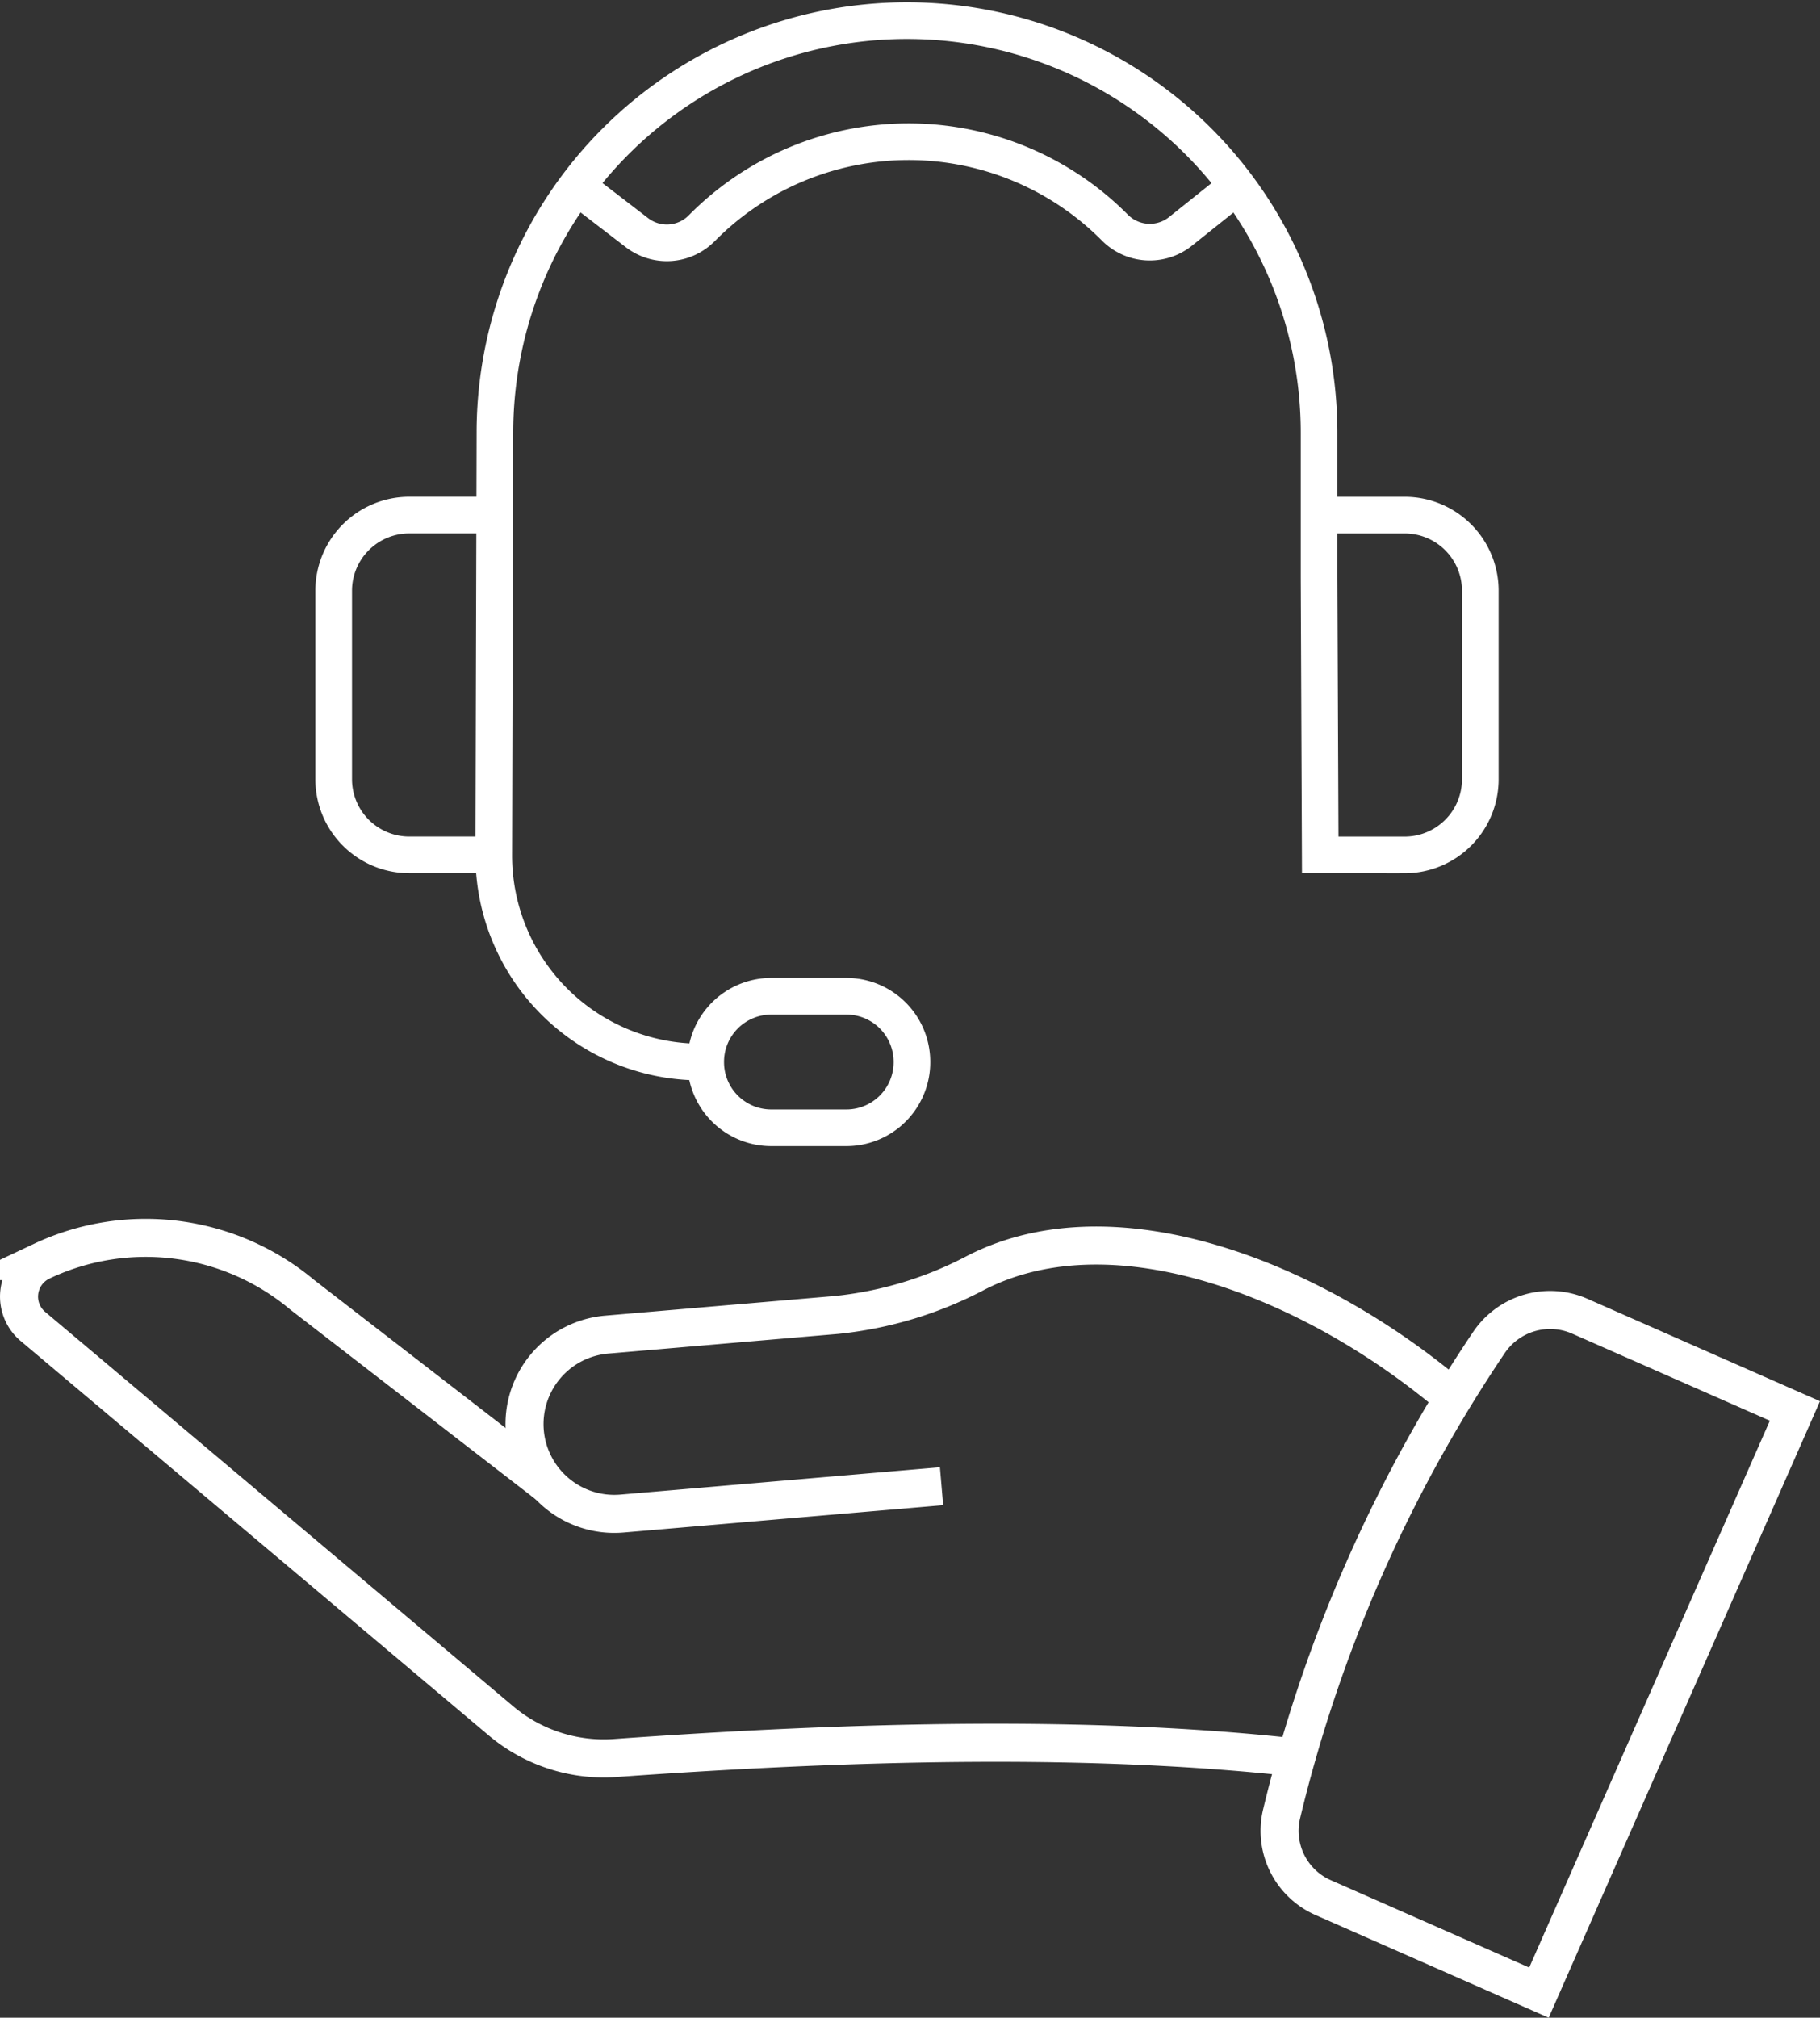
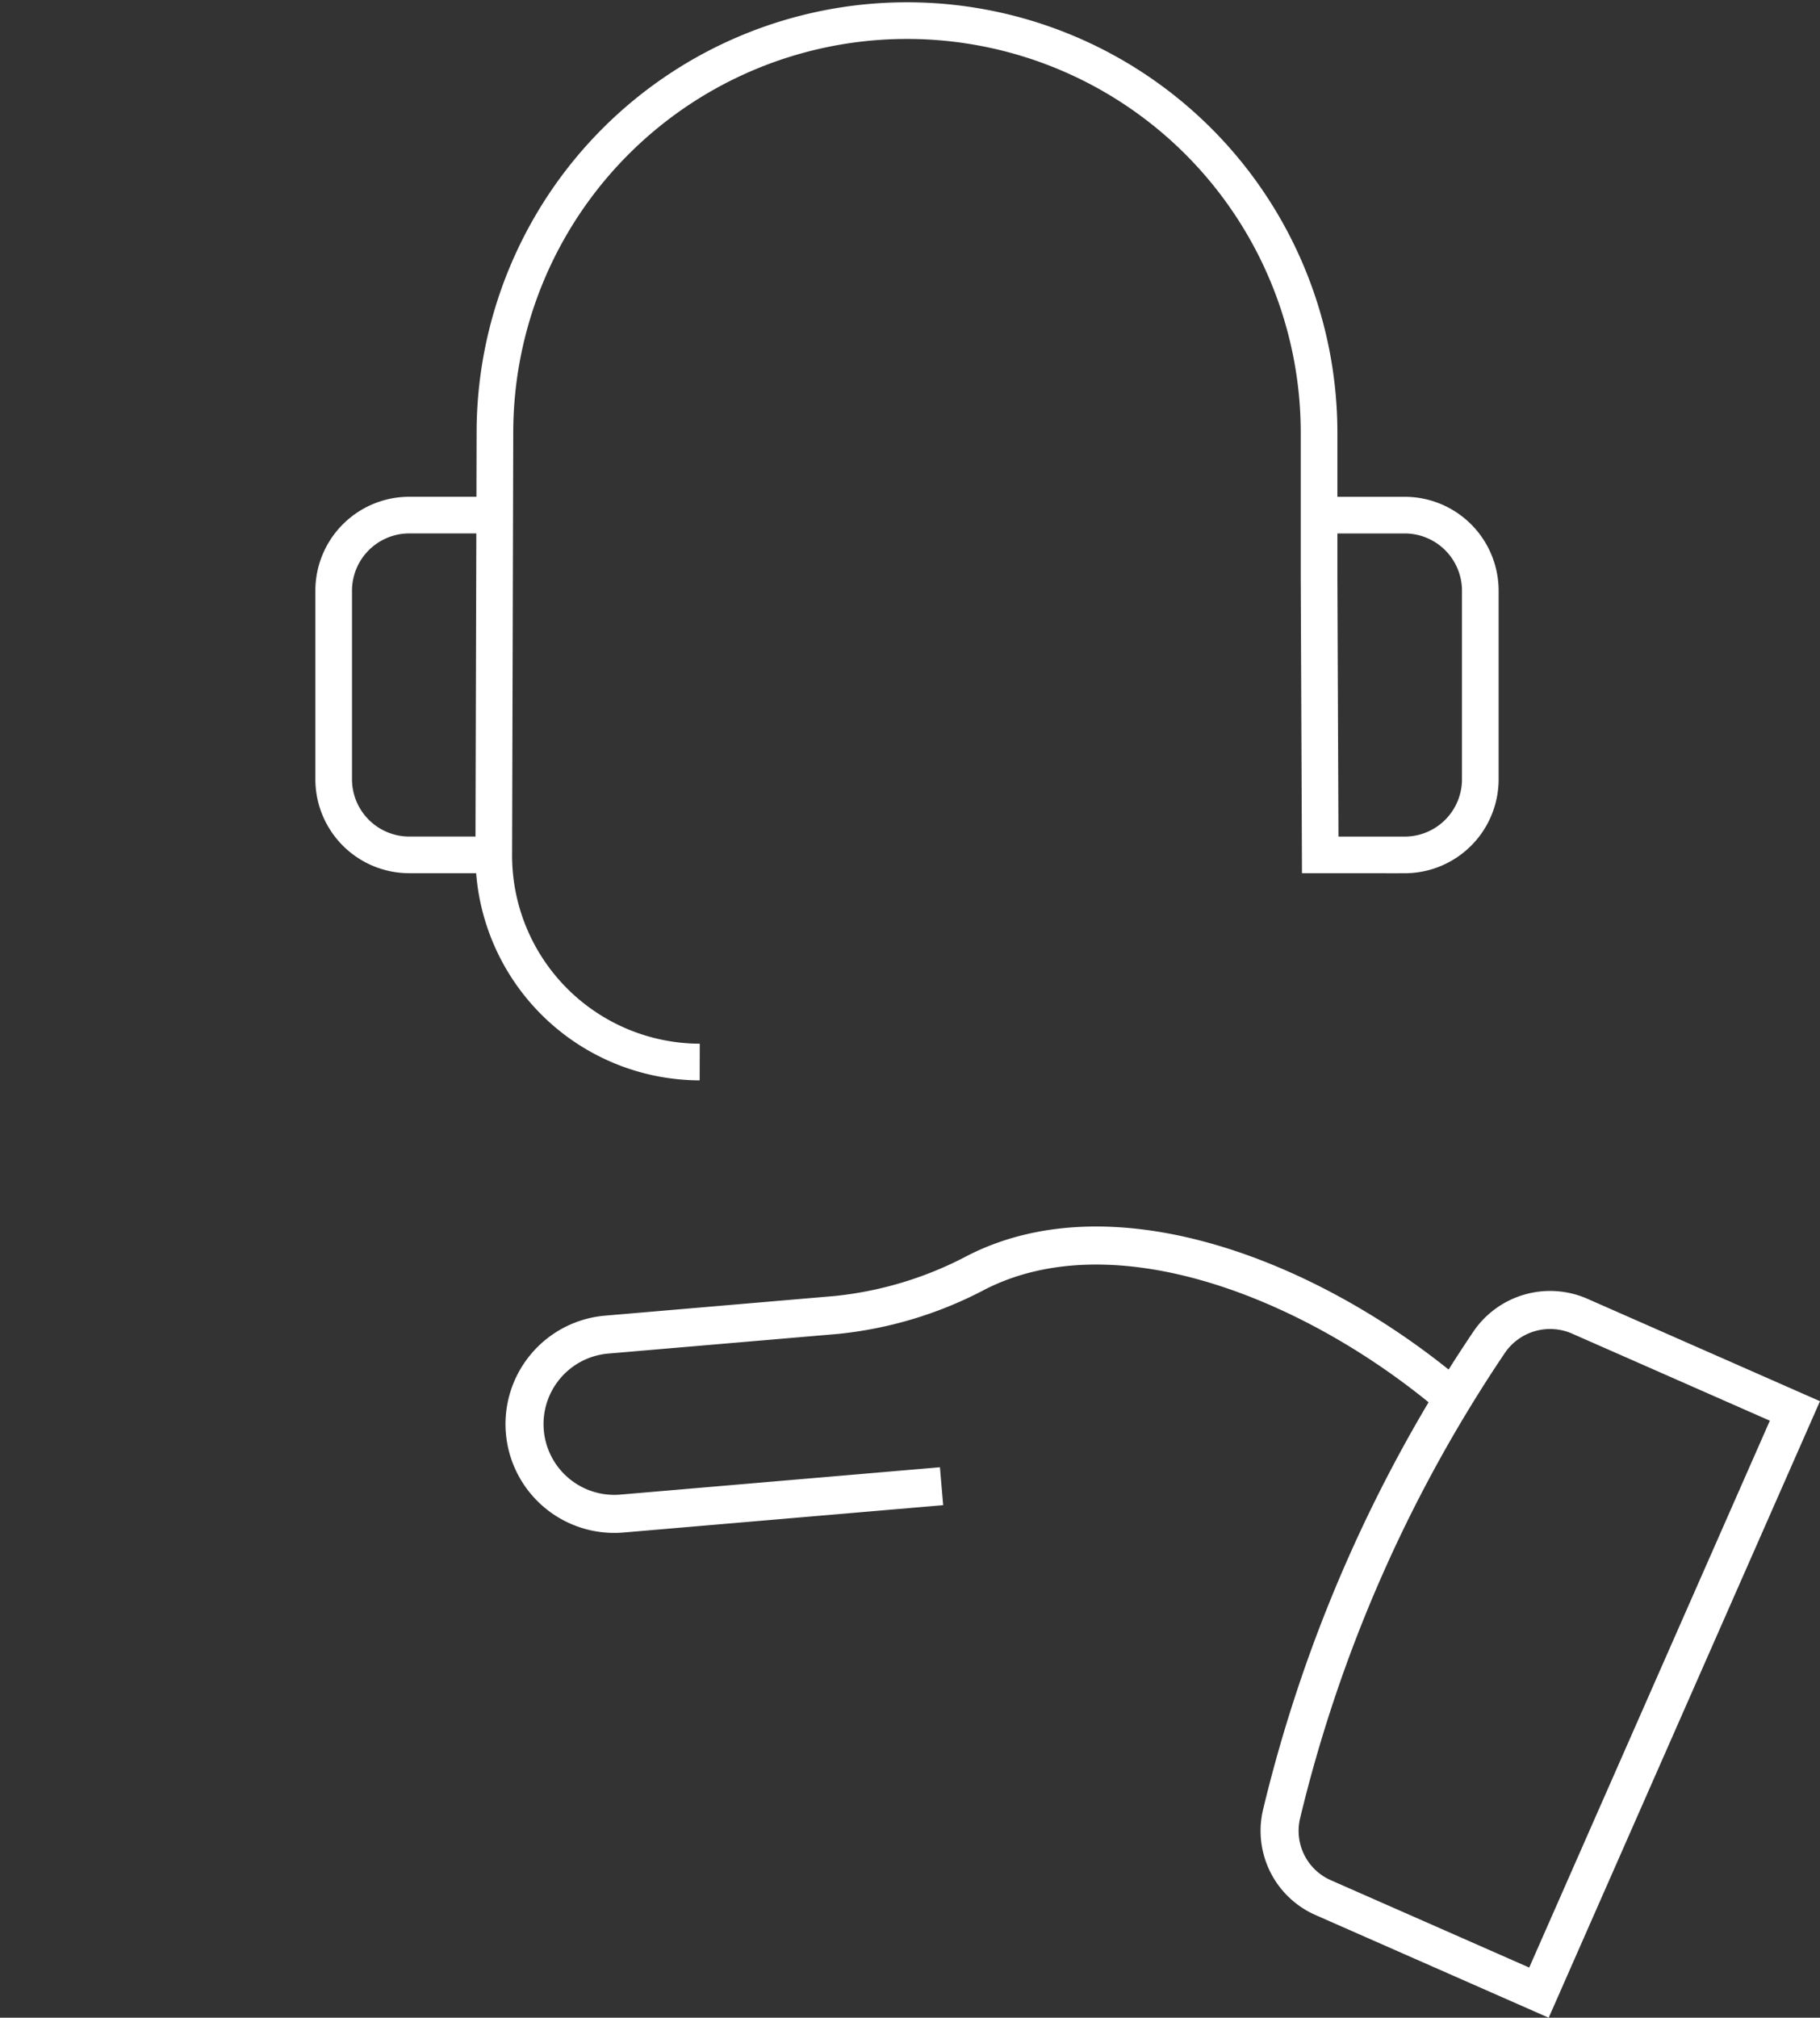
<svg xmlns="http://www.w3.org/2000/svg" width="99.332" height="110.084" viewBox="0 0 99.332 110.084">
  <rect x="0" y="0" width="99.332" height="110.084" fill="#333333" stroke="none" />
  <g transform="translate(-997.273 -2987.475)">
-     <path d="M1067.791,3083.343c-10.82-1.176-23.436-.921-36.949.048a8.718,8.718,0,0,1-6.233-2.032l-25.529-21.506a2.127,2.127,0,0,1,.366-3.517l.112-.056a13.3,13.3,0,0,1,14.2,1.829l13.453,10.4" fill="none" stroke="#fff" stroke-miterlimit="10" stroke-width="2.076" />
    <path d="M1048.661,3068.561l-17.443,1.492a4.9,4.9,0,0,1-5.3-4.463h0a4.9,4.9,0,0,1,4.463-5.3l12.547-1.073a20.829,20.829,0,0,0,7.64-2.319c7.642-3.891,18.548.49,26.024,6.856" fill="none" stroke="#fff" stroke-miterlimit="10" stroke-width="2.076" />
    <path d="M1081.266,3096.191l-11.772-5.182a3.979,3.979,0,0,1-2.276-4.562,79.029,79.029,0,0,1,11.325-25.735,4.025,4.025,0,0,1,4.96-1.422l11.733,5.165Z" fill="none" stroke="#fff" stroke-miterlimit="10" stroke-width="2.076" />
    <path d="M1035.462,3045.418a11.271,11.271,0,0,1-11.24-11.3h0l.063-23.028a22.49,22.49,0,1,1,44.98,0v7.891l.063,15.137h4.622a4.127,4.127,0,0,0,4.115-4.138v-10.262a4.126,4.126,0,0,0-4.115-4.138h-4.622" fill="none" stroke="#fff" stroke-miterlimit="10" stroke-width="2" />
    <path d="M1024.222,3034.116H1019.6a4.127,4.127,0,0,1-4.115-4.138v-10.262a4.126,4.126,0,0,1,4.115-4.138h4.622" fill="none" stroke="#fff" stroke-miterlimit="10" stroke-width="2" />
-     <path d="M3.578,0h4.1a3.578,3.578,0,0,1,3.578,3.578V3.6A3.579,3.579,0,0,1,7.682,7.177h-4.1A3.579,3.579,0,0,1,0,3.6V3.578A3.578,3.578,0,0,1,3.578,0Z" transform="translate(1047.045 3049.006) rotate(-180)" fill="none" stroke="#fff" stroke-miterlimit="10" stroke-width="2" />
-     <path d="M1064.821,2997.607l-3.128,2.5a2.683,2.683,0,0,1-3.578-.22,15.863,15.863,0,0,0-22.536.035,2.677,2.677,0,0,1-3.538.25l-3.335-2.562" fill="none" stroke="#fff" stroke-miterlimit="10" stroke-width="2" />
  </g>
</svg>